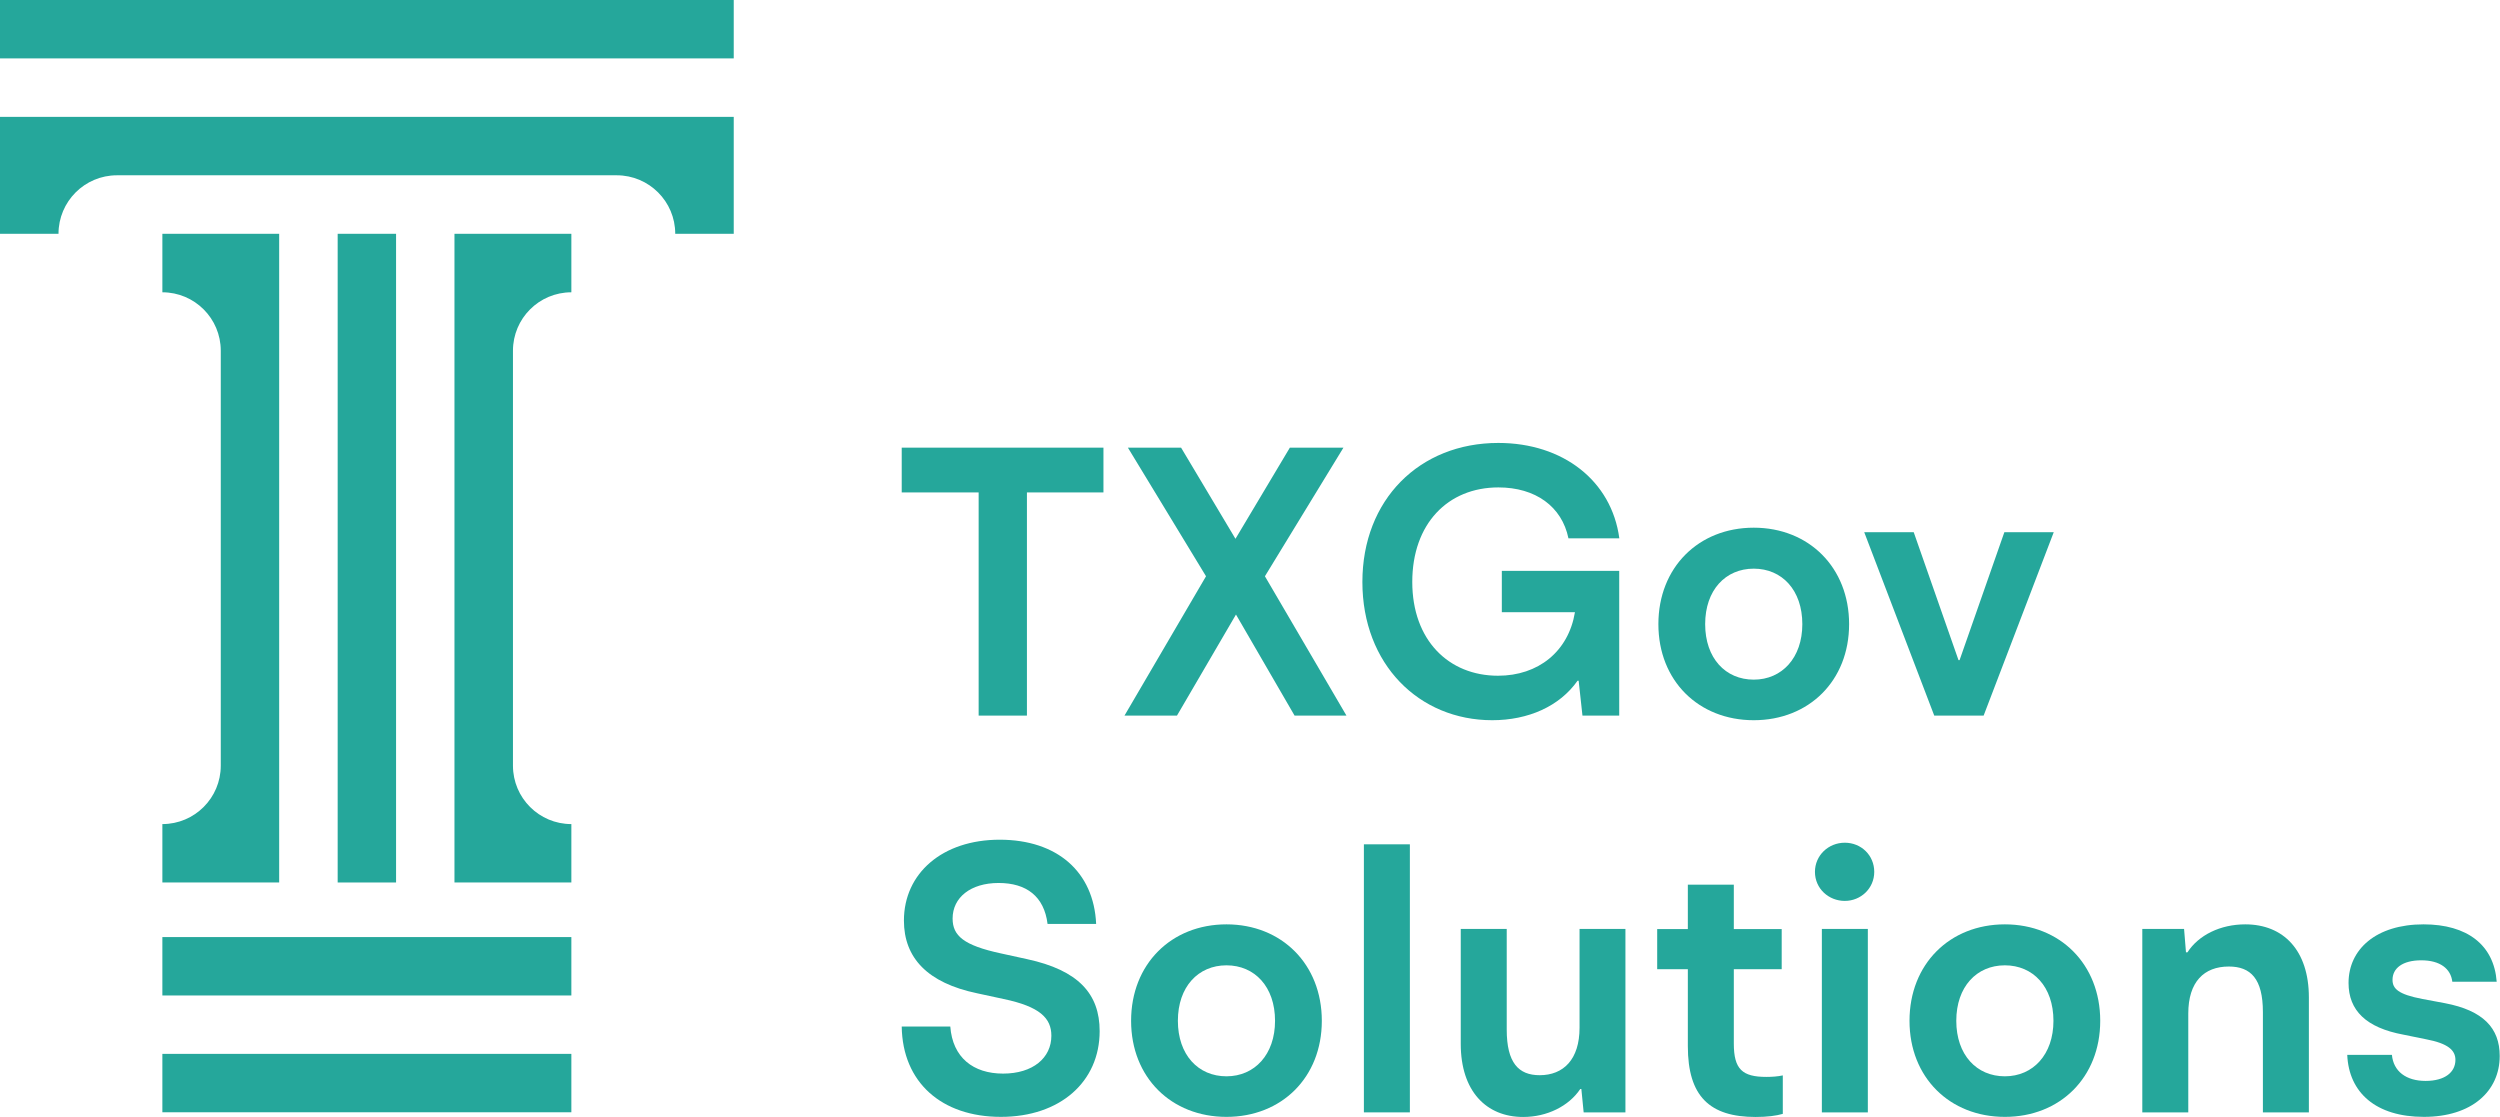
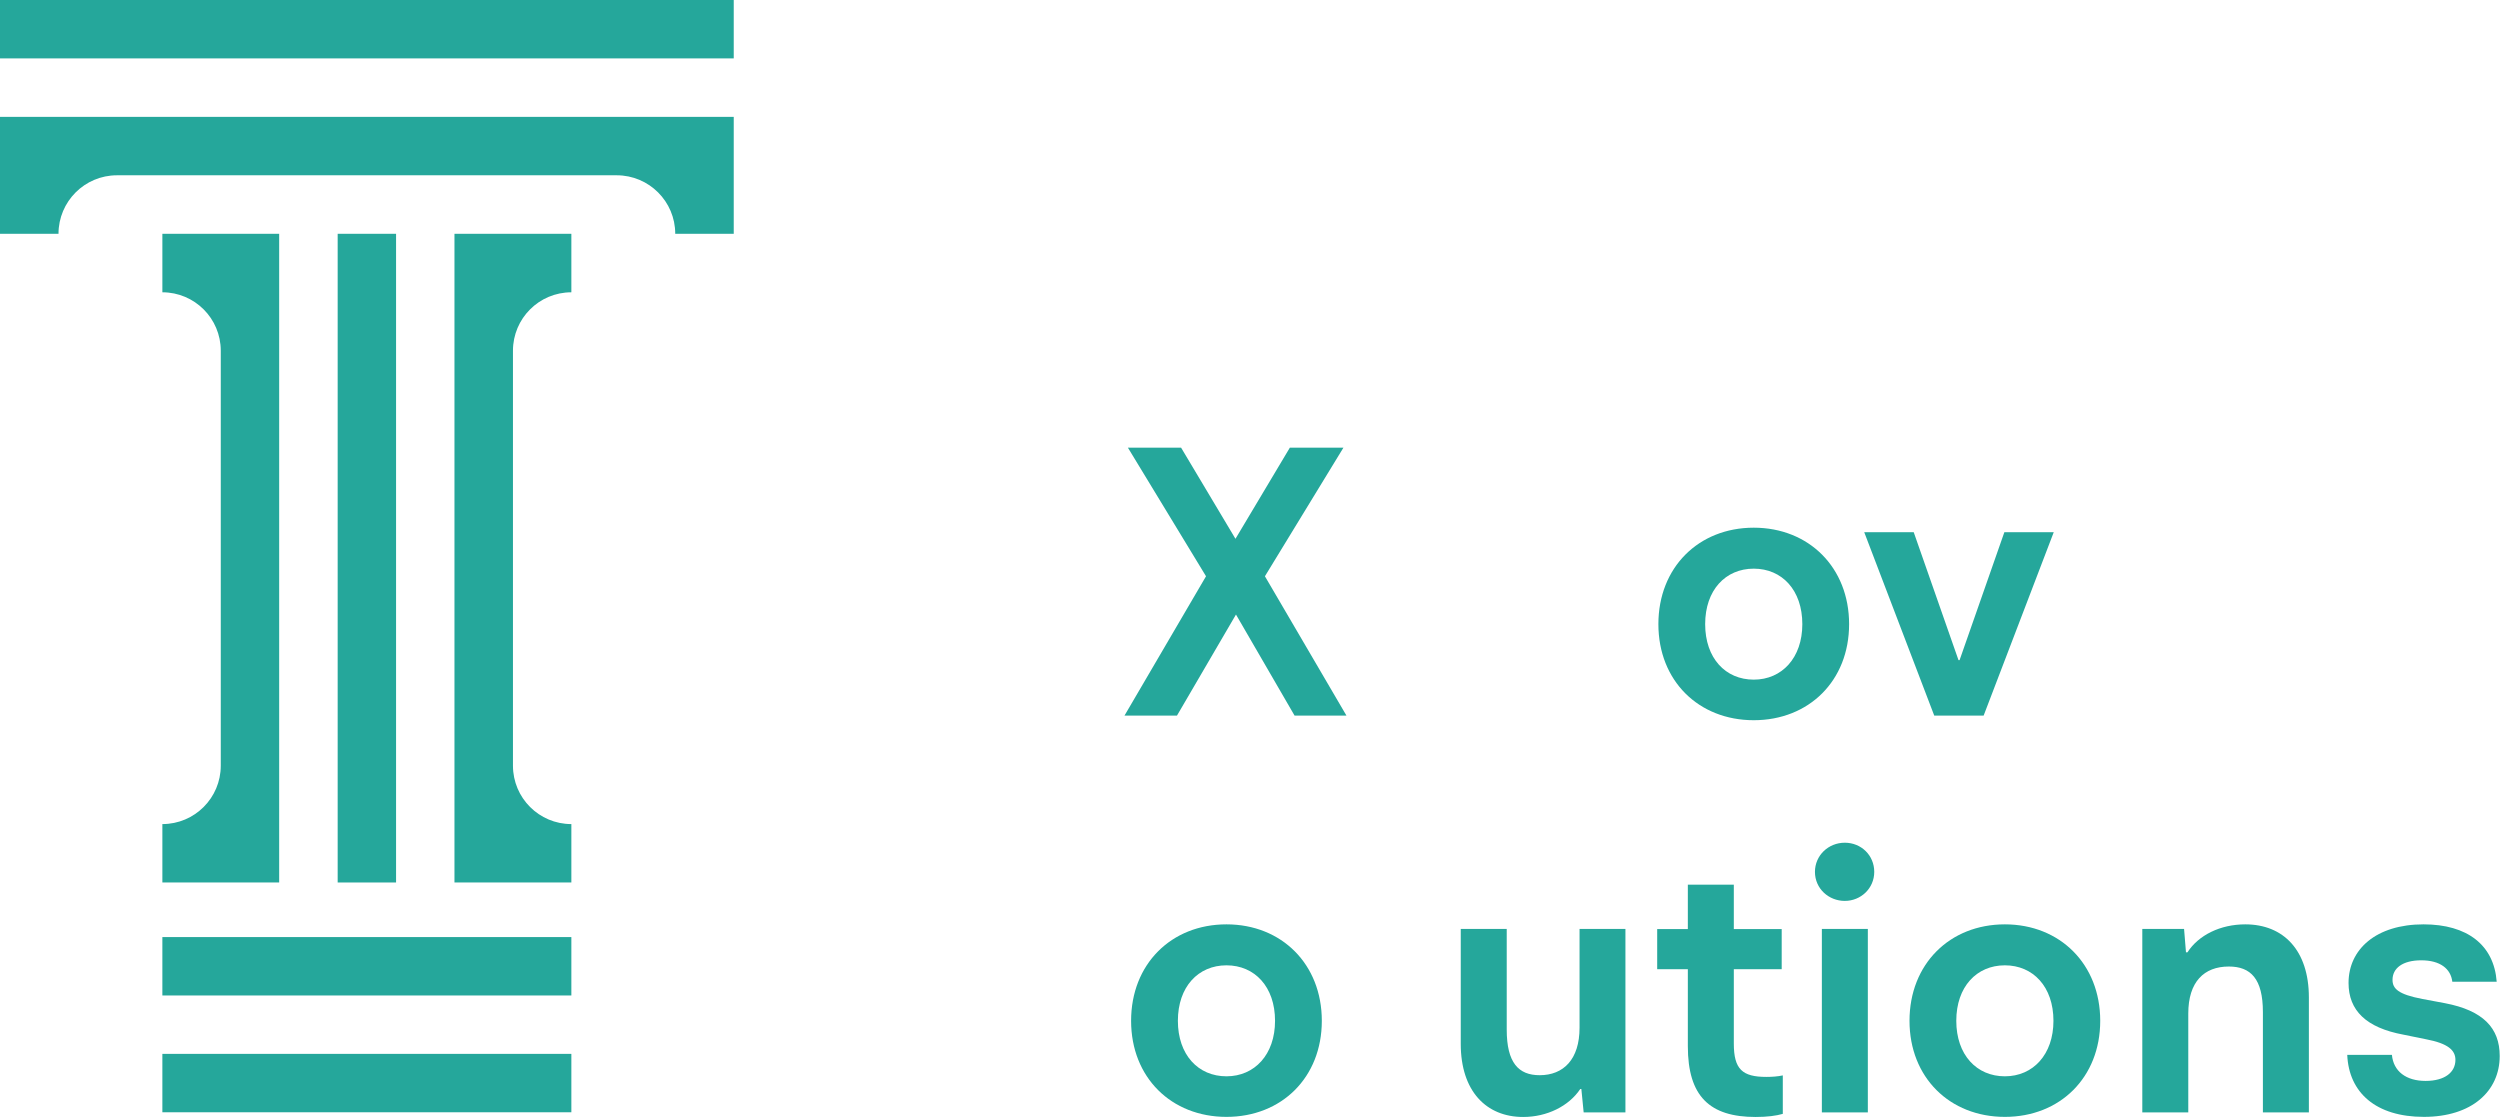
<svg xmlns="http://www.w3.org/2000/svg" id="Layer_1" data-name="Layer 1" viewBox="0 0 249.58 111.51">
  <defs>
    <style> .cls-1 { fill: #25a79b; stroke-width: 0px; } </style>
  </defs>
  <g>
-     <path class="cls-1" d="M90.02,102.48h4.85c.23,3.1,2.29,4.7,5.27,4.7s4.82-1.57,4.82-3.78c0-1.76-1.15-2.91-4.78-3.67l-2.64-.57c-4.93-1.03-7.3-3.52-7.3-7.26,0-4.7,3.82-8.07,9.56-8.07s9.4,3.21,9.63,8.41h-4.85c-.34-2.75-2.1-4.09-4.89-4.09s-4.59,1.45-4.59,3.55c0,1.72,1.11,2.68,4.82,3.48l2.6.57c5.16,1.11,7.26,3.48,7.26,7.19,0,5.05-3.94,8.56-9.86,8.56s-9.82-3.44-9.9-9.02Z" />
    <path class="cls-1" d="M112.92,101.91c0-5.66,4.01-9.63,9.52-9.63s9.52,3.98,9.52,9.63-4.01,9.59-9.52,9.59-9.52-3.94-9.52-9.59ZM127.29,101.91c0-3.4-2.03-5.54-4.85-5.54s-4.85,2.14-4.85,5.54,2.03,5.54,4.85,5.54,4.85-2.18,4.85-5.54Z" />
-     <path class="cls-1" d="M136.16,84.29h4.59v26.76h-4.59v-26.76Z" />
    <path class="cls-1" d="M162.27,92.74v18.31h-4.17l-.23-2.33h-.11c-1.15,1.72-3.33,2.79-5.7,2.79-3.67,0-6.23-2.56-6.23-7.3v-11.47h4.59v10.05c0,3.33,1.19,4.55,3.29,4.55,2.37,0,3.98-1.57,3.98-4.74v-9.86h4.59Z" />
    <path class="cls-1" d="M177.98,107.34v3.86c-.65.19-1.57.31-2.71.31-4.59,0-6.77-2.06-6.77-7.07v-7.68h-3.06v-4.01h3.06v-4.43h4.59v4.43h4.78v4.01h-4.78v7.42c0,2.56.84,3.33,3.25,3.33.54,0,1.15-.04,1.64-.15Z" />
    <path class="cls-1" d="M181.19,87.04c0-1.64,1.34-2.91,2.98-2.91s2.94,1.26,2.94,2.91-1.34,2.9-2.94,2.9-2.98-1.22-2.98-2.9ZM181.88,92.74h4.59v18.31h-4.59v-18.31Z" />
    <path class="cls-1" d="M190.63,101.91c0-5.66,4.01-9.63,9.52-9.63s9.52,3.98,9.52,9.63-4.01,9.59-9.52,9.59-9.52-3.94-9.52-9.59ZM205,101.91c0-3.4-2.03-5.54-4.85-5.54s-4.85,2.14-4.85,5.54,2.03,5.54,4.85,5.54,4.85-2.18,4.85-5.54Z" />
    <path class="cls-1" d="M230.5,99.58v11.47h-4.59v-10.01c0-3.33-1.22-4.55-3.4-4.55-2.48,0-4.05,1.53-4.05,4.7v9.86h-4.59v-18.31h4.17l.19,2.33h.15c1.11-1.72,3.29-2.79,5.77-2.79,3.82,0,6.35,2.6,6.35,7.3Z" />
    <path class="cls-1" d="M234.36,105.31h4.43c.15,1.64,1.41,2.6,3.36,2.6s2.98-.88,2.98-2.1c0-.96-.73-1.64-2.94-2.06l-2.26-.46c-3.71-.69-5.47-2.41-5.47-5.16,0-3.36,2.75-5.85,7.49-5.85,4.36,0,7.03,2.06,7.3,5.73h-4.43c-.15-1.3-1.22-2.14-3.1-2.14s-2.87.8-2.87,1.95c0,.88.57,1.45,2.98,1.91l2.25.42c3.82.73,5.47,2.48,5.47,5.27,0,3.52-2.79,6.08-7.57,6.08s-7.49-2.41-7.65-6.19Z" />
  </g>
  <g>
-     <path class="cls-1" d="M110.17,49.16h-7.65v22.28h-4.82v-22.28h-7.68v-4.47h20.14v4.47Z" />
    <path class="cls-1" d="M129.24,71.44l-5.85-10.09-5.89,10.09h-5.24l8.14-13.91-7.8-12.84h5.31l5.43,9.1,5.43-9.1h5.35l-7.84,12.84,8.14,13.91h-5.2Z" />
-     <path class="cls-1" d="M149.92,56.99h11.73v14.45h-3.67l-.38-3.48h-.11c-1.8,2.56-4.93,3.94-8.52,3.94-7.3,0-12.96-5.58-12.96-13.8s5.7-13.88,13.57-13.88c6.46,0,11.31,3.78,12.08,9.52h-5.08c-.65-3.17-3.29-5.08-6.99-5.08-5.05,0-8.6,3.63-8.6,9.44s3.63,9.36,8.56,9.36c4.01,0,7.03-2.41,7.68-6.34h-7.3v-4.13Z" />
    <path class="cls-1" d="M165.56,62.31c0-5.66,4.01-9.63,9.52-9.63s9.52,3.98,9.52,9.63-4.01,9.59-9.52,9.59-9.52-3.94-9.52-9.59ZM179.93,62.31c0-3.4-2.03-5.54-4.85-5.54s-4.85,2.14-4.85,5.54,2.03,5.54,4.85,5.54,4.85-2.18,4.85-5.54Z" />
    <path class="cls-1" d="M186.12,53.13h4.93l4.47,12.77h.11l4.47-12.77h4.93l-7,18.31h-4.93l-6.99-18.31Z" />
  </g>
  <g>
    <path class="cls-1" d="M16.21,29.17v-5.83h5.83s5.83,0,5.83,0v64.76h-5.83s-5.83,0-5.83,0v-5.83h0c3.22,0,5.83-2.61,5.83-5.83v-41.43c0-3.22-2.61-5.83-5.83-5.83h0Z" />
    <rect class="cls-1" x="33.71" y="23.34" width="5.83" height="64.76" />
    <rect class="cls-1" x="16.21" y="93.55" width="40.83" height="5.83" />
    <rect class="cls-1" x="0" y="0" width="73.25" height="5.83" />
    <path class="cls-1" d="M0,11.67v11.67h5.84c0-3.22,2.61-5.84,5.84-5.84h49.89c3.22,0,5.84,2.61,5.84,5.84h0s5.84,0,5.84,0v-11.67H0Z" />
    <path class="cls-1" d="M57.04,29.17v-5.83h-11.67v64.76h11.67v-5.83h0c-3.22,0-5.83-2.61-5.83-5.83v-41.43c0-3.22,2.61-5.83,5.83-5.83h0Z" />
    <rect class="cls-1" x="16.21" y="105.21" width="40.83" height="5.83" />
  </g>
</svg>